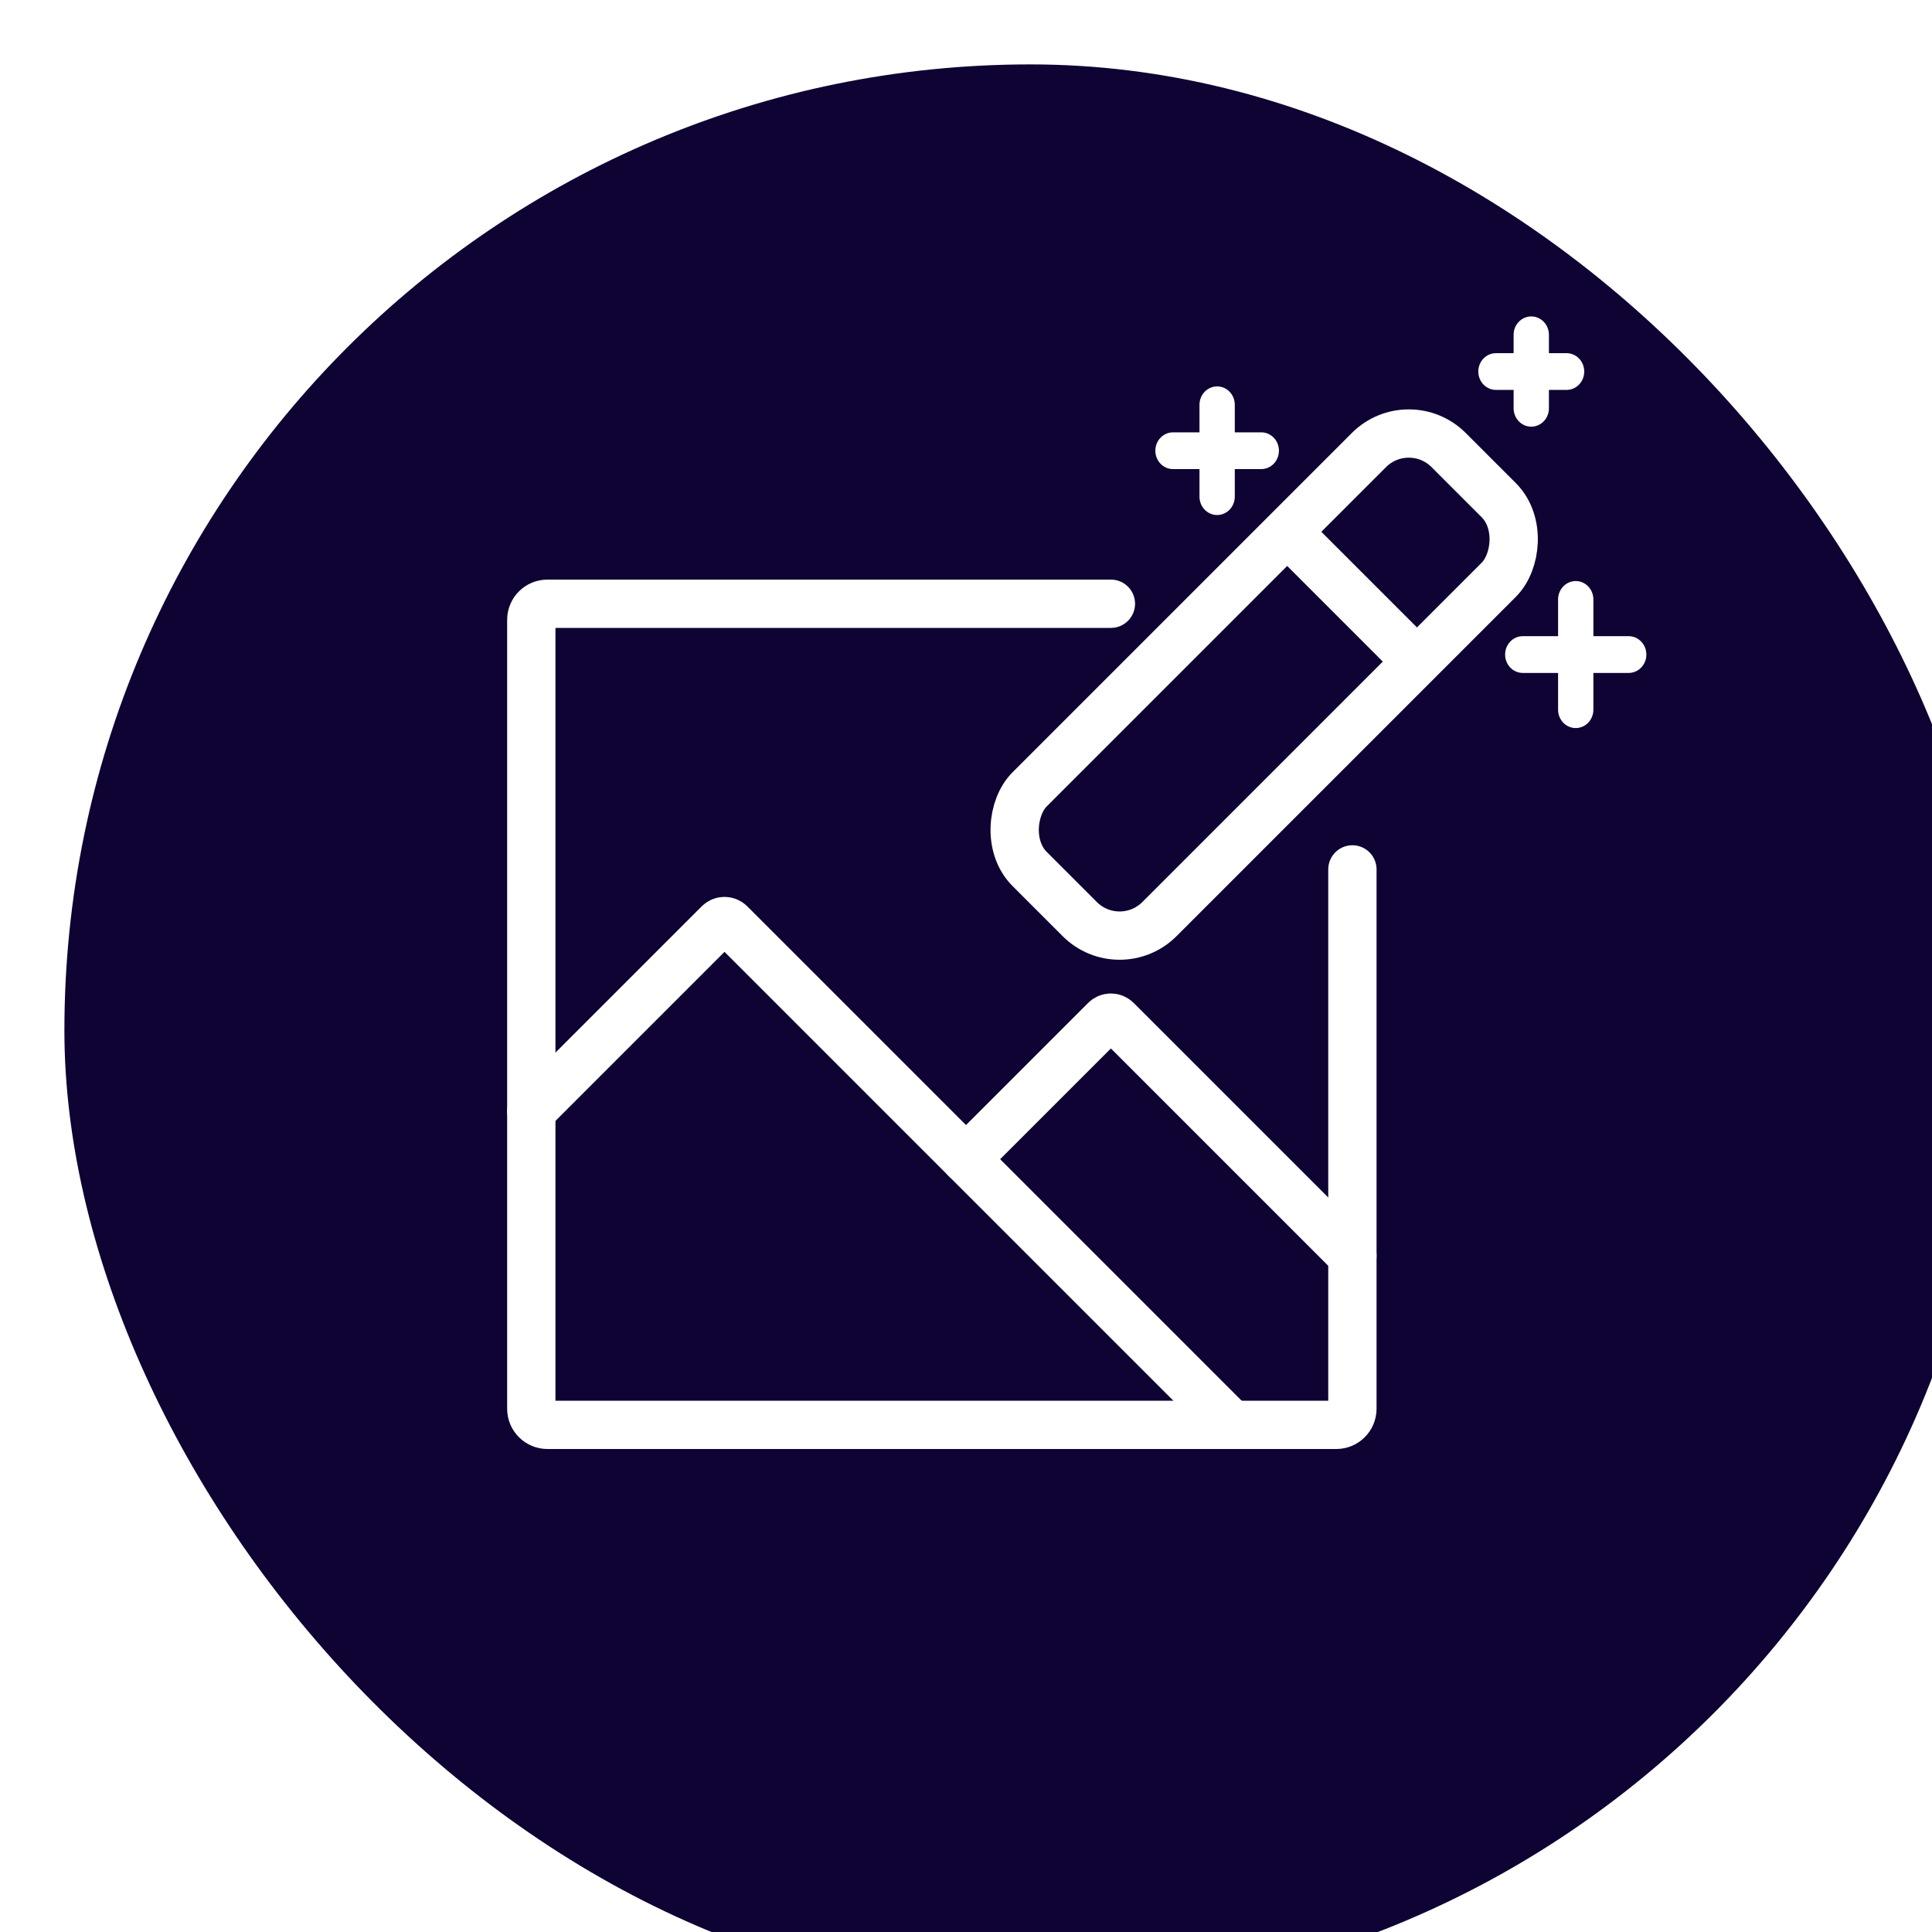
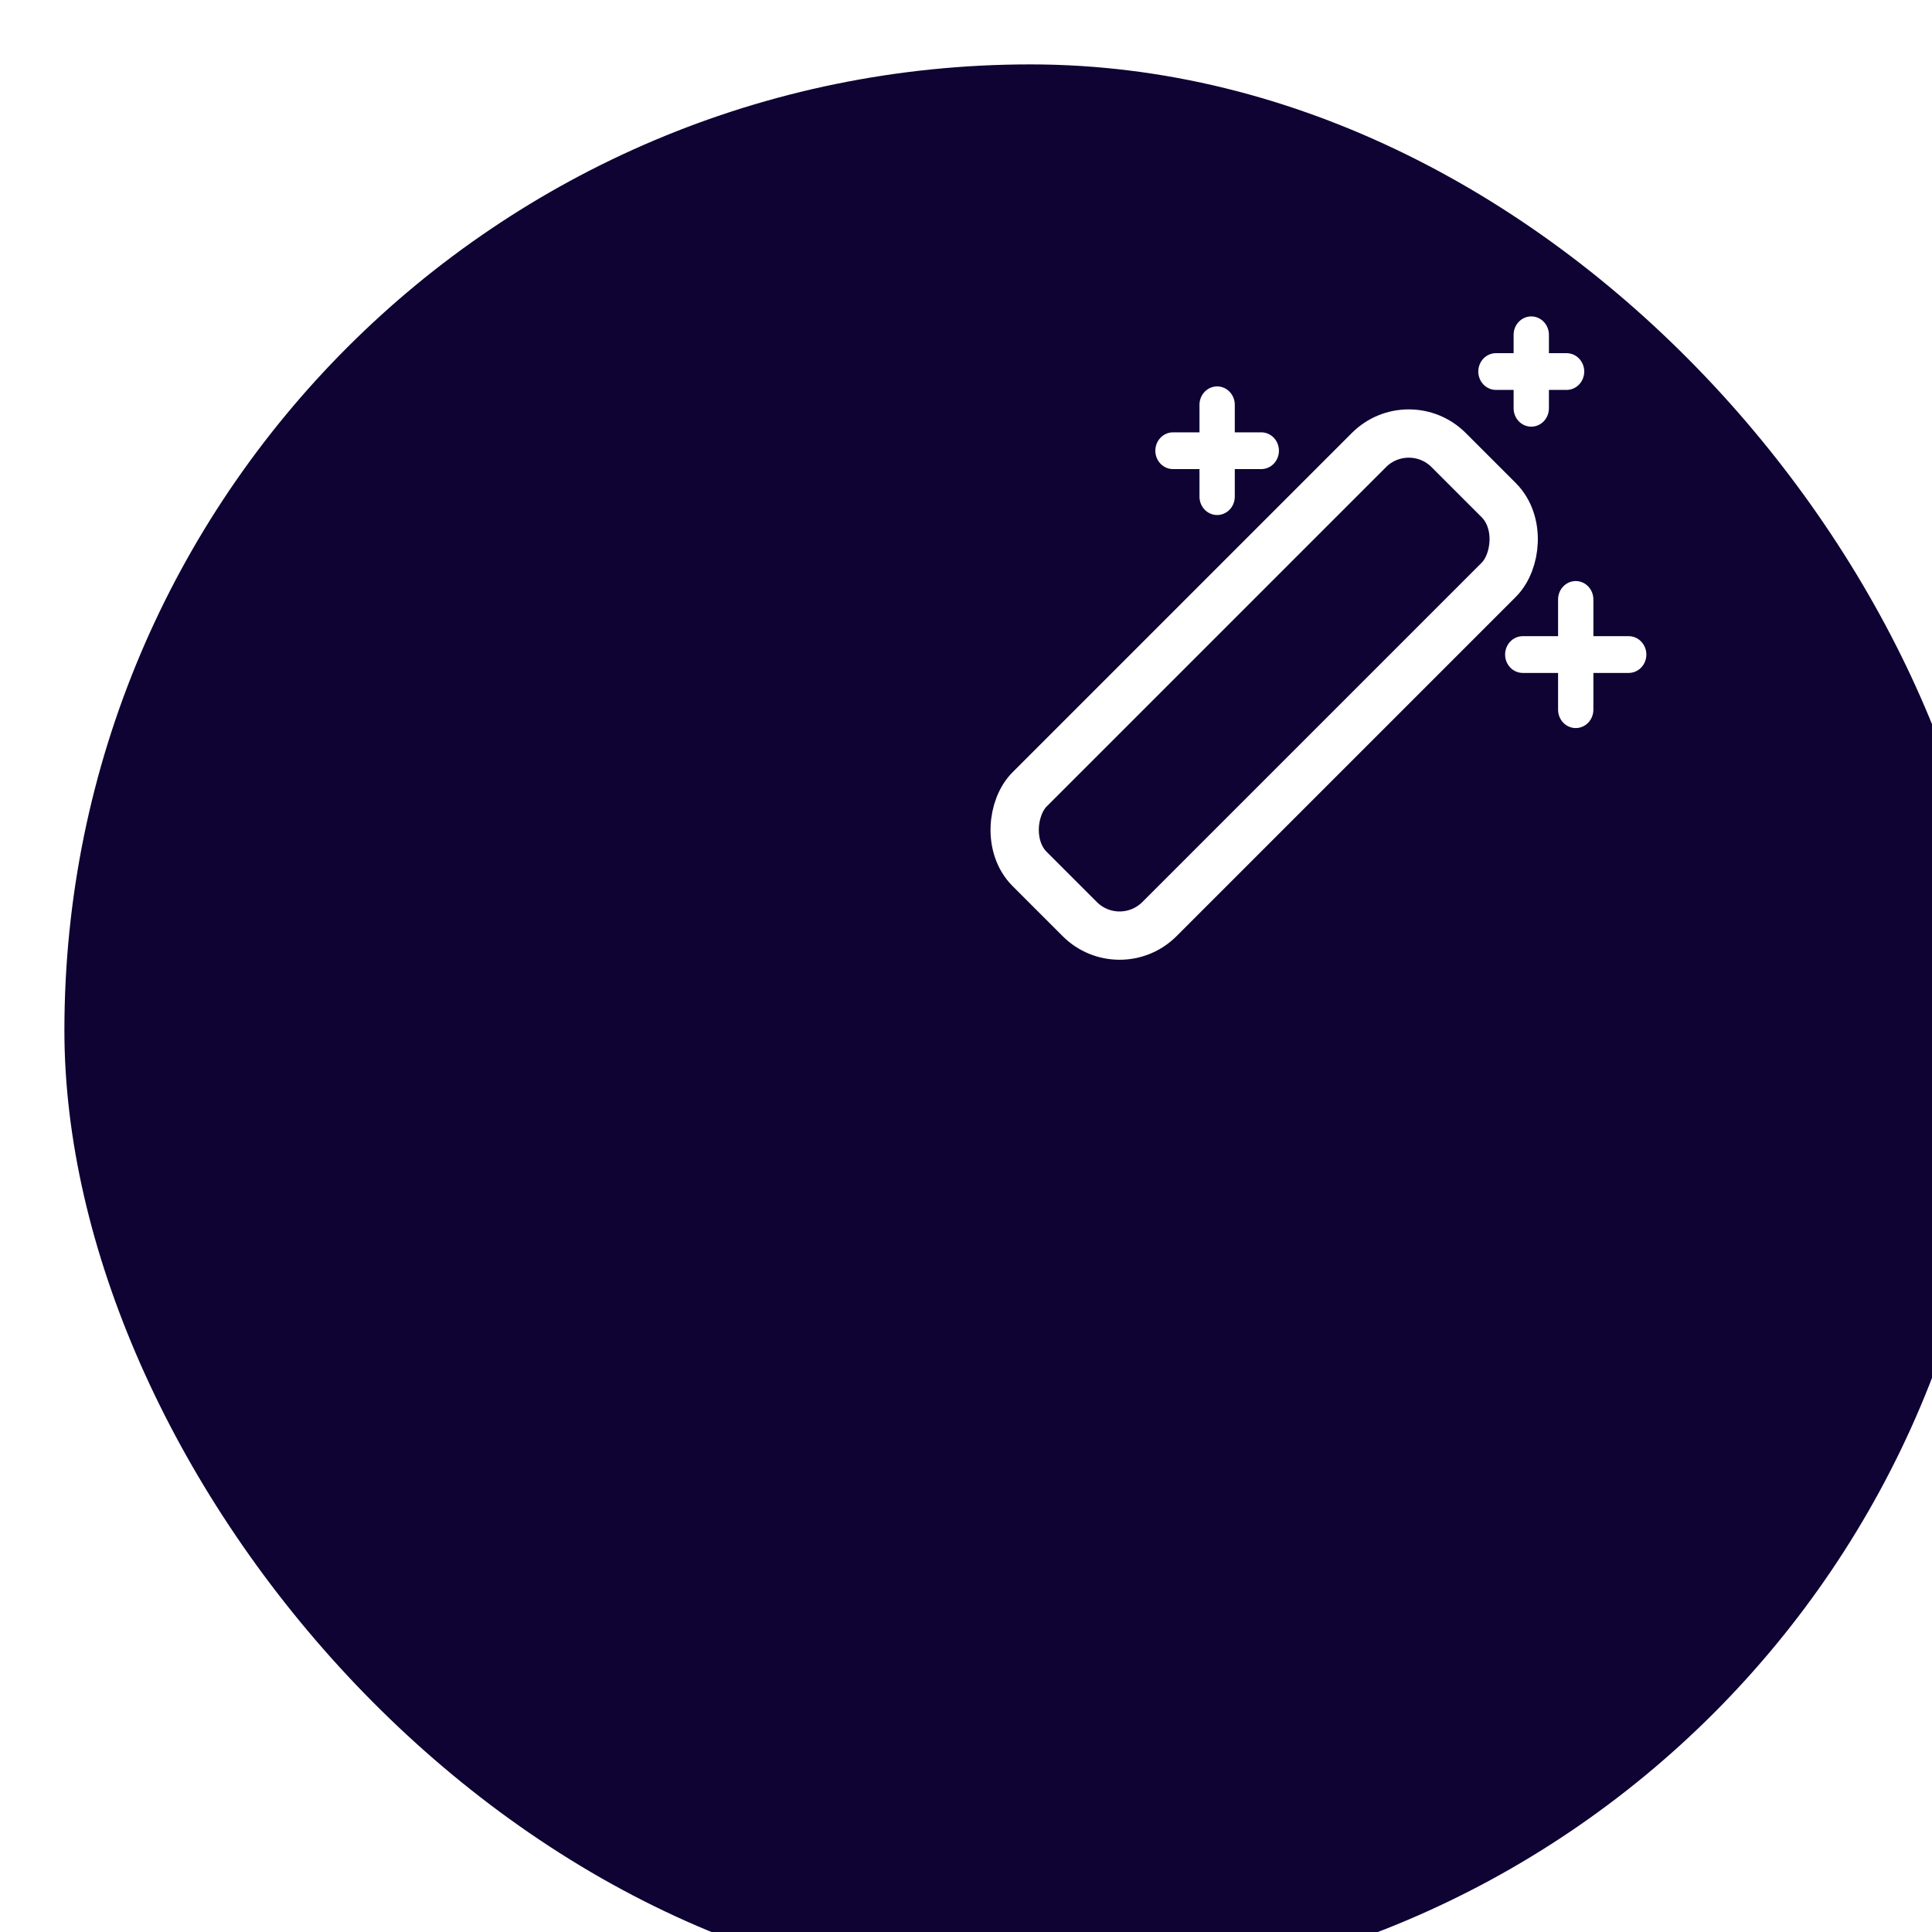
<svg xmlns="http://www.w3.org/2000/svg" width="120" height="120" viewBox="0 0 120 120" fill="none">
  <g clip-path="url(#clip0_498_1305)">
    <g filter="url(#filter0_d_498_1305)">
      <rect width="120" height="120" rx="60" fill="#0E0333" />
    </g>
-     <path d="M69 37.5H34C33.448 37.5 33 37.948 33 38.5V87.5C33 88.052 33.448 88.5 34 88.5H83C83.552 88.5 84 88.052 84 87.5V54" stroke="white" stroke-width="3" stroke-linecap="round" stroke-linejoin="round" />
-     <path d="M60 72L68.646 63.354C68.842 63.158 69.158 63.158 69.354 63.354L84 78" stroke="white" stroke-width="3" stroke-linecap="round" stroke-linejoin="round" />
-     <path d="M33 69L44.646 57.354C44.842 57.158 45.158 57.158 45.354 57.354L76.5 88.5" stroke="white" stroke-width="3" stroke-linecap="round" stroke-linejoin="round" />
    <path d="M102.259 40.656C102.259 40.959 102.143 41.249 101.937 41.463C101.732 41.677 101.453 41.797 101.162 41.797H98.968V44.08C98.968 44.382 98.853 44.673 98.647 44.887C98.442 45.101 98.162 45.221 97.872 45.221C97.581 45.221 97.302 45.101 97.096 44.887C96.89 44.673 96.775 44.382 96.775 44.08V41.797H94.581C94.29 41.797 94.011 41.677 93.806 41.463C93.6 41.249 93.485 40.959 93.485 40.656C93.485 40.353 93.6 40.063 93.806 39.849C94.011 39.635 94.29 39.514 94.581 39.514H96.775V37.232C96.775 36.929 96.89 36.639 97.096 36.425C97.302 36.211 97.581 36.09 97.872 36.09C98.162 36.09 98.442 36.211 98.647 36.425C98.853 36.639 98.968 36.929 98.968 37.232V39.514H101.162C101.453 39.514 101.732 39.635 101.937 39.849C102.143 40.063 102.259 40.353 102.259 40.656ZM72.856 29.136H74.502V30.848C74.502 31.151 74.617 31.441 74.823 31.655C75.029 31.869 75.308 31.989 75.598 31.989C75.889 31.989 76.168 31.869 76.374 31.655C76.58 31.441 76.695 31.151 76.695 30.848V29.136H78.34C78.631 29.136 78.91 29.016 79.116 28.802C79.322 28.588 79.437 28.297 79.437 27.995C79.437 27.692 79.322 27.402 79.116 27.188C78.91 26.974 78.631 26.853 78.34 26.853H76.695V25.141C76.695 24.839 76.58 24.548 76.374 24.334C76.168 24.12 75.889 24 75.598 24C75.308 24 75.029 24.12 74.823 24.334C74.617 24.548 74.502 24.839 74.502 25.141V26.853H72.856C72.566 26.853 72.287 26.974 72.081 27.188C71.875 27.402 71.76 27.692 71.76 27.995C71.76 28.297 71.875 28.588 72.081 28.802C72.287 29.016 72.566 29.136 72.856 29.136Z" fill="white" />
    <path d="M96.206 21.936H97.303C97.594 21.936 97.873 22.056 98.079 22.27C98.284 22.484 98.4 22.774 98.4 23.077C98.4 23.38 98.284 23.67 98.079 23.884C97.873 24.098 97.594 24.218 97.303 24.218H96.206V25.36C96.206 25.663 96.091 25.953 95.885 26.167C95.679 26.381 95.4 26.501 95.109 26.501C94.819 26.501 94.54 26.381 94.334 26.167C94.128 25.953 94.013 25.663 94.013 25.36V24.218H92.916C92.625 24.218 92.346 24.098 92.14 23.884C91.935 23.67 91.819 23.38 91.819 23.077C91.819 22.774 91.935 22.484 92.14 22.27C92.346 22.056 92.625 21.936 92.916 21.936H94.013V20.795C94.013 20.492 94.128 20.202 94.334 19.988C94.54 19.774 94.819 19.653 95.109 19.653C95.4 19.653 95.679 19.774 95.885 19.988C96.091 20.202 96.206 20.492 96.206 20.795V21.936Z" fill="white" />
    <rect x="87.502" y="25.478" width="11.4" height="36.802" rx="3.5" transform="rotate(45 87.502 25.478)" stroke="white" stroke-width="3" />
-     <path d="M80.914 33.996L86.914 39.996" stroke="white" stroke-width="3" stroke-linecap="round" />
  </g>
  <defs>
    <filter id="filter0_d_498_1305" x="-16" y="-16" width="160" height="160" filterUnits="userSpaceOnUse" color-interpolation-filters="sRGB">
      <feFlood flood-opacity="0" result="BackgroundImageFix" />
      <feColorMatrix in="SourceAlpha" type="matrix" values="0 0 0 0 0 0 0 0 0 0 0 0 0 0 0 0 0 0 127 0" result="hardAlpha" />
      <feOffset dx="4" dy="4" />
      <feGaussianBlur stdDeviation="10" />
      <feComposite in2="hardAlpha" operator="out" />
      <feColorMatrix type="matrix" values="0 0 0 0 1 0 0 0 0 1 0 0 0 0 1 0 0 0 0.25 0" />
      <feBlend mode="normal" in2="BackgroundImageFix" result="effect1_dropShadow_498_1305" />
      <feBlend mode="normal" in="SourceGraphic" in2="effect1_dropShadow_498_1305" result="shape" />
    </filter>
    <clipPath id="clip0_498_1305">
      <rect width="120" height="120" fill="white" />
    </clipPath>
  </defs>
</svg>